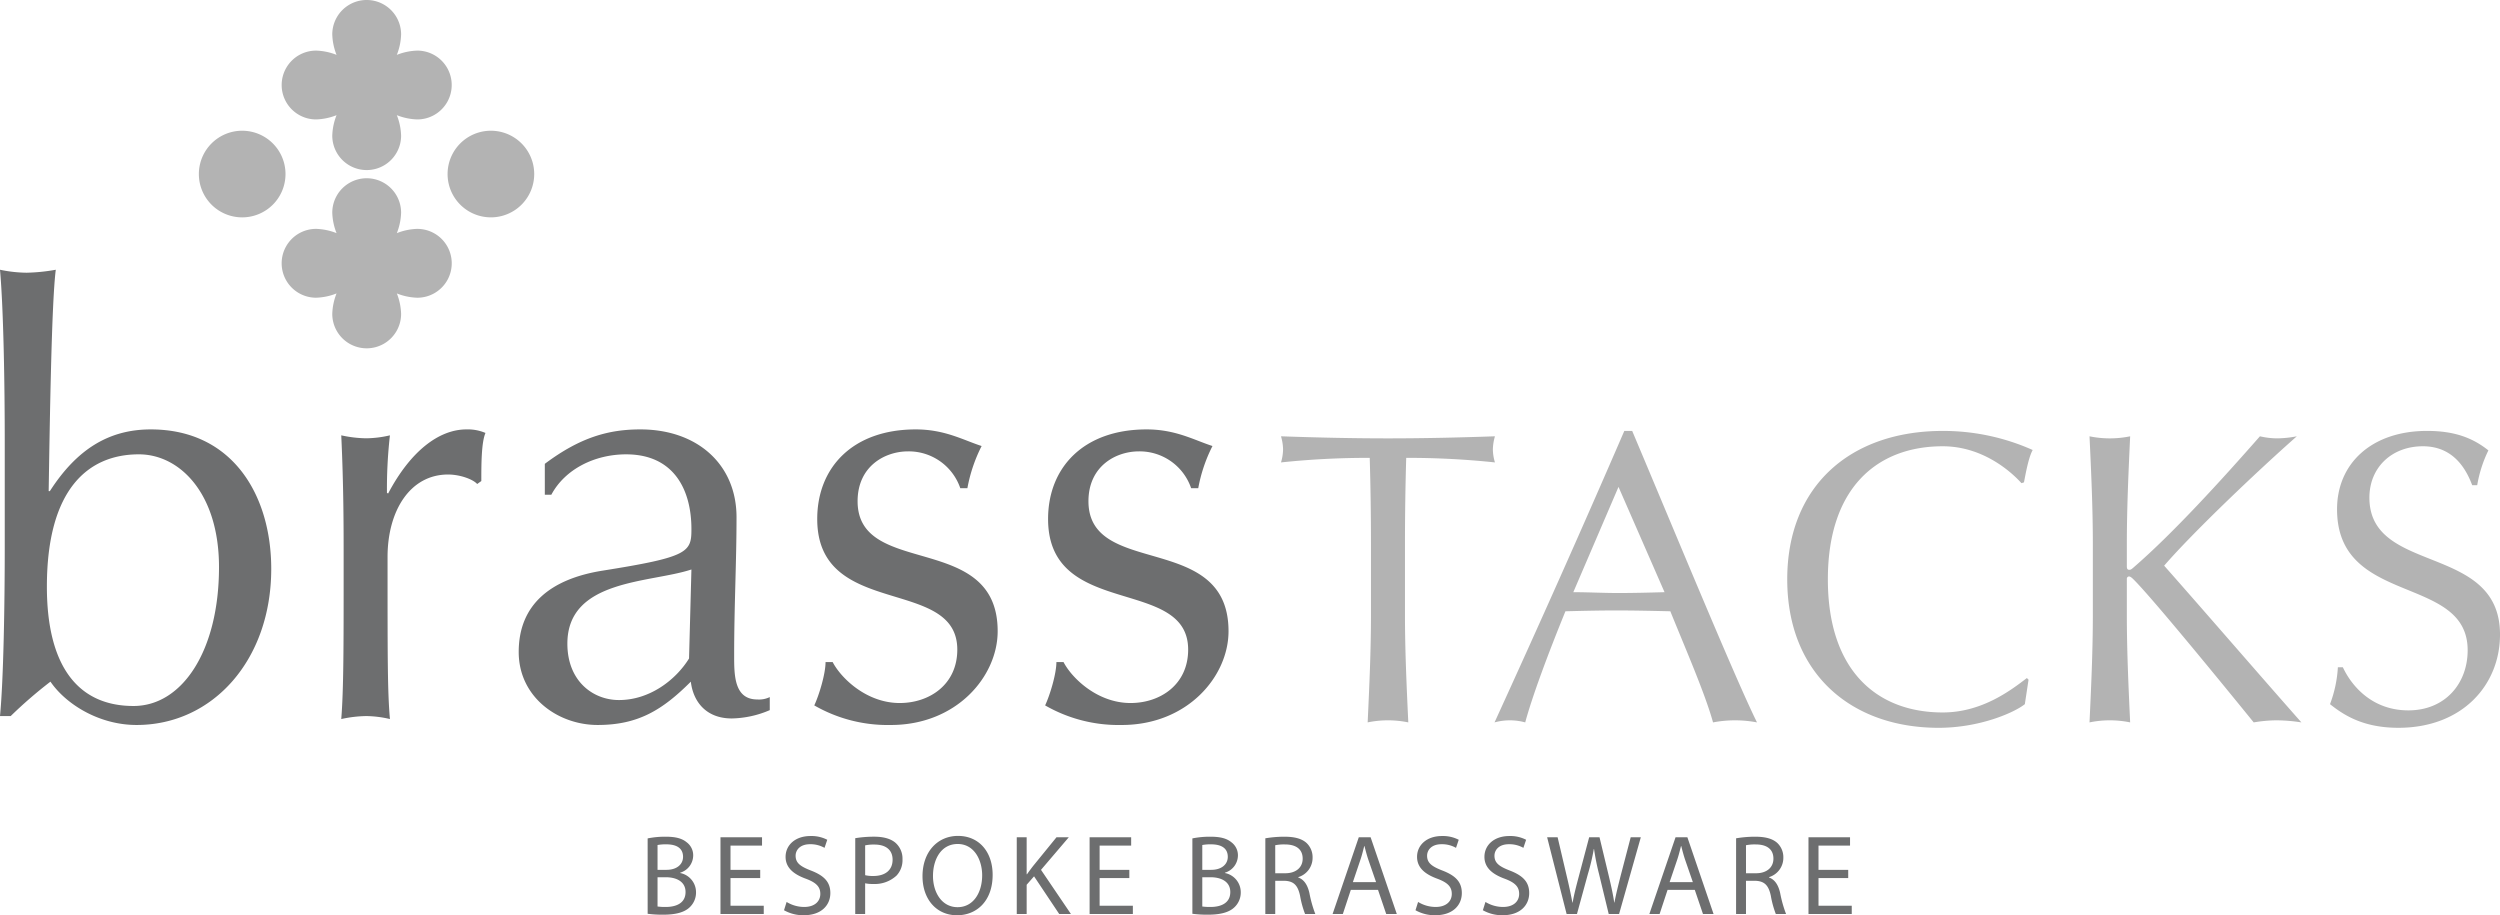
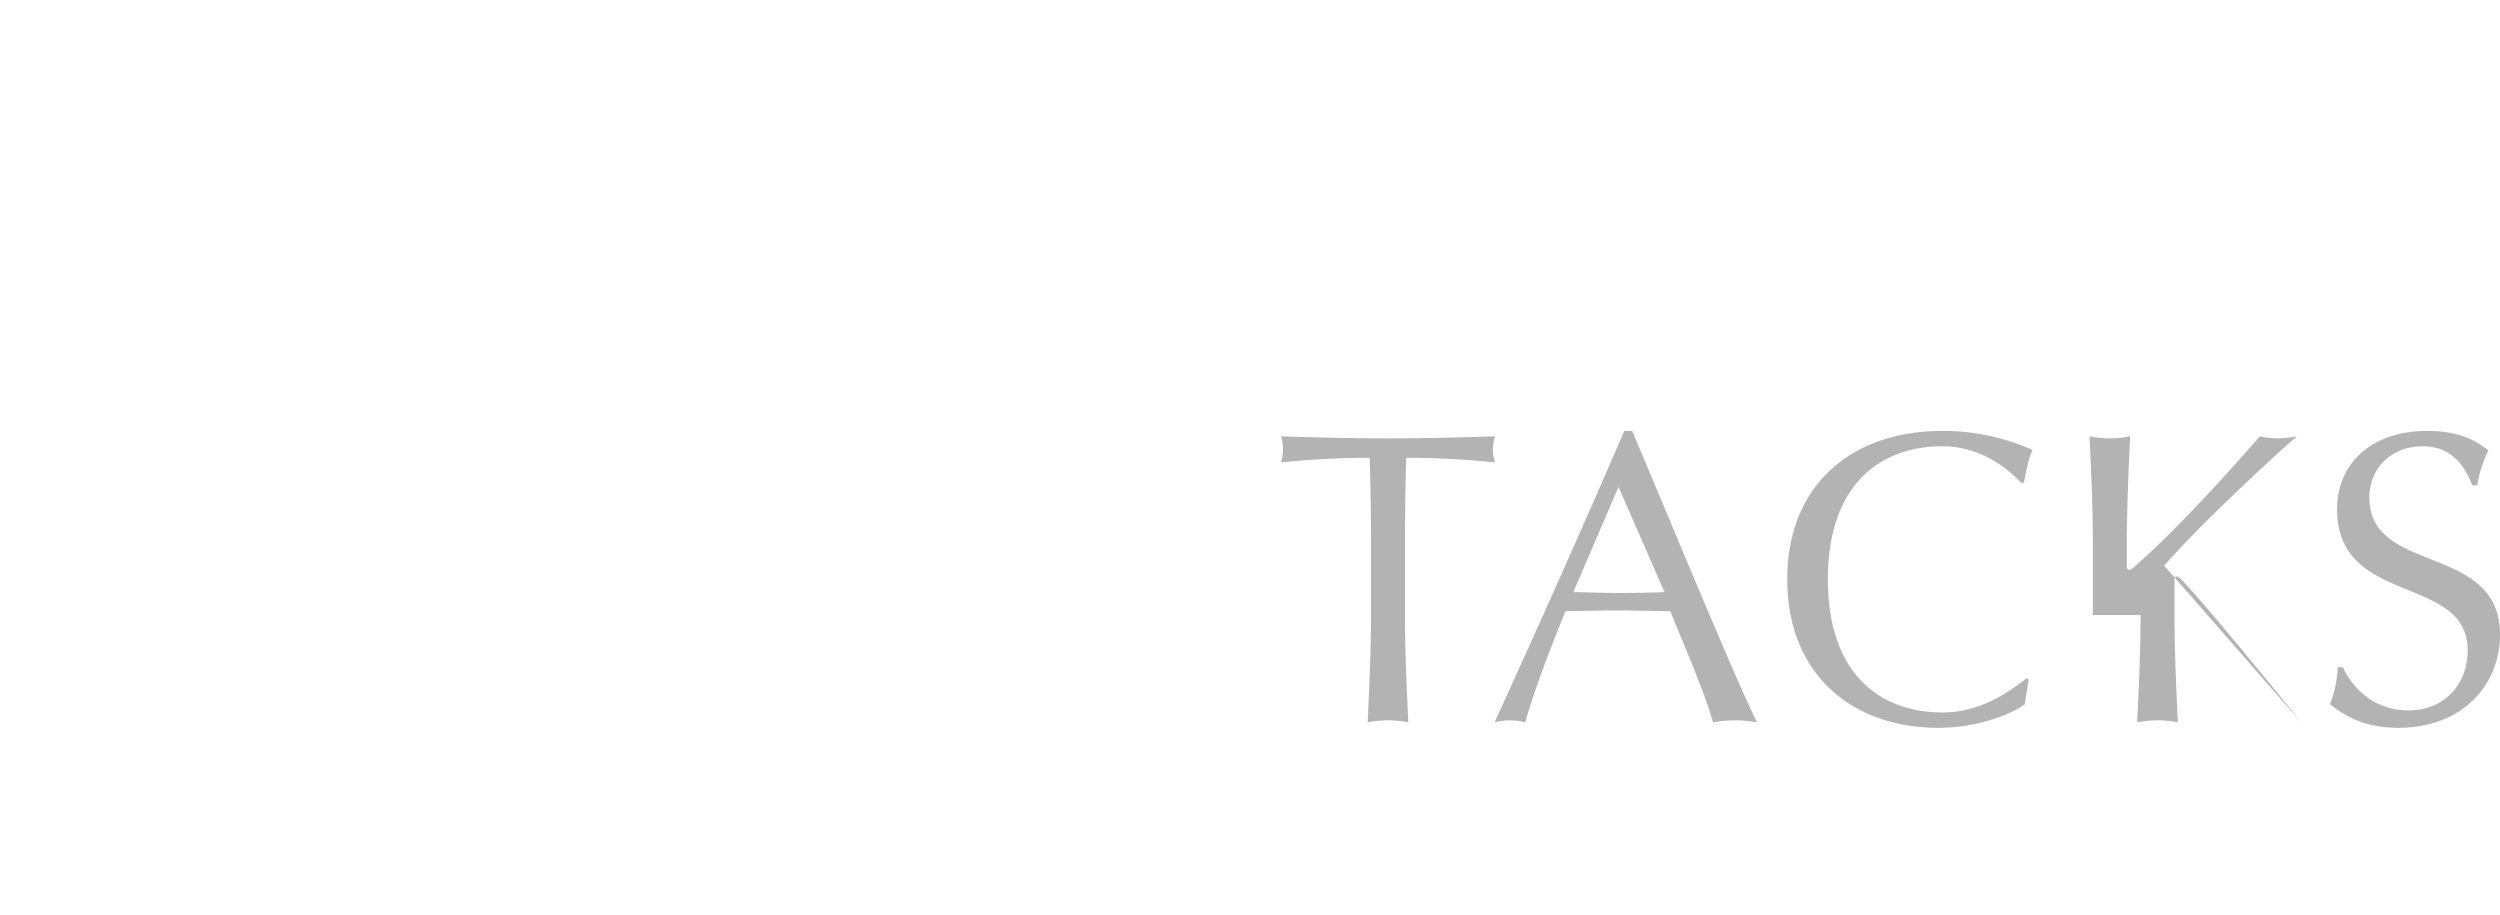
<svg xmlns="http://www.w3.org/2000/svg" width="667.321" height="244.311" viewBox="0 0 667.321 244.311">
  <g transform="translate(-176.029 -166.019)">
    <g fill="#b3b3b3" transform="translate(229.11 166.019)">
      <g transform="translate(288.853 115.023)">
-         <path d="M24.016 30.104q0-11.456-.332-22.91A220.741 220.741 0 0 0 0 8.411a12.482 12.482 0 0 0 .552-3.542A13.026 13.026 0 0 0 0 1.438c9.517.332 19.037.554 28.554.554s19.037-.222 28.557-.554a13.129 13.129 0 0 0-.555 3.542 12.356 12.356 0 0 0 .555 3.431 220.83 220.83 0 0 0-23.686-1.217q-.331 11.455-.332 22.91v19.037c0 9.518.443 19.147.887 28.665a26.843 26.843 0 0 0-10.847 0c.443-9.518.884-19.147.884-28.665ZM93.742 0c10.848 25.678 27.449 65.964 33.315 77.807a31.349 31.349 0 0 0-11.732 0c-2.1-7.637-7.417-19.811-11.4-29.661-4.759-.112-9.629-.222-14.5-.222-4.538 0-8.965.11-13.5.222-4.65 11.4-8.853 22.688-10.736 29.661a15.418 15.418 0 0 0-8.189 0C68.843 51.907 80.352 26.12 91.643 0Zm-3.651 14.942L78.027 43.049c3.874 0 8.08.222 11.952.222 4.095 0 8.3-.11 12.4-.222ZM198.553 72.937c-2.762 2.212-11.954 6.312-23.022 6.312-23.35 0-40.4-14.5-40.4-39.623S152.176.003 176.631.003a58.587 58.587 0 0 1 24.018 5.092c-1.107 1.992-1.883 6.308-2.326 8.633l-.664.222c-3.1-3.431-10.624-9.85-21.028-9.85-17.376 0-30.656 10.956-30.656 35.527s13.28 35.527 30.656 35.527c10.516 0 18.261-5.976 22.468-9.186l.443.443ZM216.705 49.141V30.104c0-9.518-.443-19.147-.887-28.665a26.842 26.842 0 0 0 10.847 0c-.443 9.518-.884 19.147-.884 28.665v6.088c0 .664.22.886.664.886s.664-.222 1.548-1c10.292-8.966 22.911-22.8 33.315-34.643a20.372 20.372 0 0 0 4.538.554 28.846 28.846 0 0 0 5.311-.554c-10.183 8.969-27.452 25.349-35.417 34.535 11.841 13.393 24.127 27.67 36.634 41.836a44.818 44.818 0 0 0-6.641-.554 37.726 37.726 0 0 0-6.086.554c-10.515-12.951-27.229-33.314-31.987-38.074-.664-.664-1-.884-1.328-.884a.619.619 0 0 0-.552.664v9.629c0 9.518.441 19.147.884 28.665a26.843 26.843 0 0 0-10.847 0c.442-9.518.888-19.146.888-28.665ZM283.44 63.086c2.435 5.2 7.969 11.51 17.489 11.51 9.849 0 15.826-7.194 15.826-16.047 0-20.366-34.863-11.622-34.863-37.632 0-12.285 9.3-20.918 24.016-20.918 6.973 0 11.955 1.661 16.381 5.2a33.957 33.957 0 0 0-2.987 9.3h-1.33c-1.548-4.095-4.867-10.4-13.168-10.4s-14.278 5.644-14.278 13.723c0 20.7 34.863 12.064 34.863 36.524 0 13.5-10.072 24.9-27.117 24.9-9.185 0-14.387-3.21-18.261-6.309a33 33 0 0 0 2.1-9.85Z" />
+         <path d="M24.016 30.104q0-11.456-.332-22.91A220.741 220.741 0 0 0 0 8.411a12.482 12.482 0 0 0 .552-3.542A13.026 13.026 0 0 0 0 1.438c9.517.332 19.037.554 28.554.554s19.037-.222 28.557-.554a13.129 13.129 0 0 0-.555 3.542 12.356 12.356 0 0 0 .555 3.431 220.83 220.83 0 0 0-23.686-1.217q-.331 11.455-.332 22.91v19.037c0 9.518.443 19.147.887 28.665a26.843 26.843 0 0 0-10.847 0c.443-9.518.884-19.147.884-28.665ZM93.742 0c10.848 25.678 27.449 65.964 33.315 77.807a31.349 31.349 0 0 0-11.732 0c-2.1-7.637-7.417-19.811-11.4-29.661-4.759-.112-9.629-.222-14.5-.222-4.538 0-8.965.11-13.5.222-4.65 11.4-8.853 22.688-10.736 29.661a15.418 15.418 0 0 0-8.189 0C68.843 51.907 80.352 26.12 91.643 0Zm-3.651 14.942L78.027 43.049c3.874 0 8.08.222 11.952.222 4.095 0 8.3-.11 12.4-.222ZM198.553 72.937c-2.762 2.212-11.954 6.312-23.022 6.312-23.35 0-40.4-14.5-40.4-39.623S152.176.003 176.631.003a58.587 58.587 0 0 1 24.018 5.092c-1.107 1.992-1.883 6.308-2.326 8.633l-.664.222c-3.1-3.431-10.624-9.85-21.028-9.85-17.376 0-30.656 10.956-30.656 35.527s13.28 35.527 30.656 35.527c10.516 0 18.261-5.976 22.468-9.186l.443.443ZM216.705 49.141V30.104c0-9.518-.443-19.147-.887-28.665a26.842 26.842 0 0 0 10.847 0c-.443 9.518-.884 19.147-.884 28.665v6.088c0 .664.22.886.664.886s.664-.222 1.548-1c10.292-8.966 22.911-22.8 33.315-34.643a20.372 20.372 0 0 0 4.538.554 28.846 28.846 0 0 0 5.311-.554c-10.183 8.969-27.452 25.349-35.417 34.535 11.841 13.393 24.127 27.67 36.634 41.836c-10.515-12.951-27.229-33.314-31.987-38.074-.664-.664-1-.884-1.328-.884a.619.619 0 0 0-.552.664v9.629c0 9.518.441 19.147.884 28.665a26.843 26.843 0 0 0-10.847 0c.442-9.518.888-19.146.888-28.665ZM283.44 63.086c2.435 5.2 7.969 11.51 17.489 11.51 9.849 0 15.826-7.194 15.826-16.047 0-20.366-34.863-11.622-34.863-37.632 0-12.285 9.3-20.918 24.016-20.918 6.973 0 11.955 1.661 16.381 5.2a33.957 33.957 0 0 0-2.987 9.3h-1.33c-1.548-4.095-4.867-10.4-13.168-10.4s-14.278 5.644-14.278 13.723c0 20.7 34.863 12.064 34.863 36.524 0 13.5-10.072 24.9-27.117 24.9-9.185 0-14.387-3.21-18.261-6.309a33 33 0 0 0 2.1-9.85Z" />
      </g>
-       <path d="M58.308 13.508a16.013 16.013 0 0 0-5.465 1.141 16.052 16.052 0 0 0 1.143-5.464 9.187 9.187 0 0 0-18.374 0 16.052 16.052 0 0 0 1.143 5.464 16.038 16.038 0 0 0-5.465-1.141 9.186 9.186 0 1 0 0 18.372 16.1 16.1 0 0 0 5.465-1.139 16.079 16.079 0 0 0-1.143 5.468 9.187 9.187 0 0 0 18.374 0 16.079 16.079 0 0 0-1.143-5.468 16.073 16.073 0 0 0 5.465 1.139 9.186 9.186 0 1 0 0-18.372ZM58.308 61.092a16.076 16.076 0 0 0-5.465 1.141 16.052 16.052 0 0 0 1.143-5.464 9.187 9.187 0 0 0-18.374 0 16.052 16.052 0 0 0 1.143 5.464 16.1 16.1 0 0 0-5.465-1.141 9.188 9.188 0 1 0 0 18.376 16.054 16.054 0 0 0 5.465-1.146 16.085 16.085 0 0 0-1.143 5.468 9.187 9.187 0 0 0 18.374 0 16.085 16.085 0 0 0-1.139-5.464 16.029 16.029 0 0 0 5.465 1.146 9.188 9.188 0 1 0 0-18.376ZM23.129 46.466a11.564 11.564 0 1 1-11.566-11.571 11.565 11.565 0 0 1 11.566 11.571ZM89.516 46.466a11.562 11.562 0 1 1-11.565-11.571 11.562 11.562 0 0 1 11.565 11.571Z" />
    </g>
    <g fill="#6d6e6f" transform="translate(176.029 238.022)">
-       <path d="M36.439 121.515c-9.982 0-18.854-5.546-22.973-11.566a119.719 119.719 0 0 0-10.614 9.188H0c.951-9.821 1.267-30.259 1.267-44.834V45.628C1.267 31.052.951 10.615 0 0a36.4 36.4 0 0 0 7.128.793A49.584 49.584 0 0 0 14.892 0c-1.11 8.556-1.585 39.449-1.9 59.094h.317c7.13-11.089 15.684-16.476 26.933-16.476 21.863 0 32.161 17.584 32.161 37.231-.001 24.239-15.532 41.666-35.964 41.666Zm.633-72.244c-13.467 0-24.556 9.189-24.556 35.329 0 20.913 8.079 31.845 23.13 31.845 12.992 0 22.814-14.735 22.814-37.073.001-19.645-10.456-30.1-21.389-30.1ZM127.371 57.192c-1.109-1.267-4.594-2.535-7.762-2.535-10.14 0-16.16 9.664-16.16 22.021 0 27.567 0 35.964.633 43.252a28.915 28.915 0 0 0-6.337-.794 33.1 33.1 0 0 0-6.654.794c.635-7.765.635-20.122.635-37.865v-5.069c0-8.238 0-19.17-.635-32.795a33.087 33.087 0 0 0 6.654.791 28.912 28.912 0 0 0 6.337-.791 126.618 126.618 0 0 0-.793 15.367l.317.158c6.02-11.406 13.625-17.109 20.913-17.109a11.96 11.96 0 0 1 5.069.949c-1.109 2.536-1.109 8.556-1.109 12.834ZM145.427 51.807c9.507-7.13 17.112-9.189 25.508-9.189 15.209 0 25.665 9.347 25.665 23.446 0 11.882-.633 23.607-.633 36.915 0 5.229 0 11.725 6.179 11.725a6.512 6.512 0 0 0 3.326-.636v3.485a26.738 26.738 0 0 1-10.14 2.22c-6.811 0-10.3-4.437-10.931-9.824-7.6 7.6-14.1 11.566-24.872 11.566-10.615 0-21.072-7.447-21.072-19.487 0-12.674 8.556-19.487 22.339-21.7 22.972-3.645 23.765-4.913 23.765-11.09 0-10.615-4.753-19.962-17.428-19.962-8.4 0-16.318 3.961-19.962 10.773h-1.743Zm39.133 28.2c-10.932 3.643-33.112 2.535-33.112 19.8 0 9.982 6.812 15.052 13.783 15.052 8.079 0 15.051-5.229 18.694-11.09ZM222.263 104.722c2.217 4.277 9.03 10.93 17.9 10.93 7.921 0 15.367-4.911 15.367-14.257 0-19.645-37.388-8.08-37.388-34.854 0-13.784 9.505-23.923 26.3-23.923 7.763 0 12.674 2.852 17.584 4.435a40.986 40.986 0 0 0-3.8 11.25h-1.9a14.533 14.533 0 0 0-13.942-9.822c-6.178 0-13.466 3.961-13.466 13.308 0 20.6 37.389 7.921 37.389 34.695 0 12.041-10.931 25.033-28.517 25.033a39.3 39.3 0 0 1-20.437-5.229c1.268-2.693 3.01-8.4 3.01-11.564ZM283.885 104.722c2.219 4.277 9.031 10.93 17.9 10.93 7.921 0 15.368-4.911 15.368-14.257 0-19.645-37.39-8.08-37.39-34.854 0-13.784 9.506-23.923 26.3-23.923 7.763 0 12.674 2.852 17.584 4.435a40.985 40.985 0 0 0-3.8 11.25h-1.9a14.531 14.531 0 0 0-13.941-9.822c-6.179 0-13.467 3.961-13.467 13.308 0 20.6 37.39 7.921 37.39 34.695 0 12.041-10.932 25.033-28.517 25.033a39.294 39.294 0 0 1-20.438-5.229c1.267-2.693 3.01-8.4 3.01-11.564Z" />
      <g transform="translate(172.874 151.126)">
-         <path d="M0 .667A23.343 23.343 0 0 1 4.832.212c2.643 0 4.346.455 5.591 1.49a4.313 4.313 0 0 1 1.733 3.615 4.844 4.844 0 0 1-3.464 4.5v.092a5.217 5.217 0 0 1 4.223 5.105 5.387 5.387 0 0 1-1.762 4.1c-1.4 1.306-3.708 1.915-7.05 1.915a30.738 30.738 0 0 1-4.1-.244Zm2.643 8.388h2.4c2.766 0 4.407-1.49 4.407-3.464 0-2.37-1.794-3.342-4.468-3.342a11.444 11.444 0 0 0-2.339.181Zm0 9.785a14.5 14.5 0 0 0 2.219.121c2.735 0 5.256-1 5.256-3.98 0-2.767-2.4-3.951-5.287-3.951H2.643ZM30.049 11.243h-7.93v7.385h8.873v2.219H19.443V.365h11.092v2.219h-8.416v6.473h7.93ZM37.095 17.626a8.964 8.964 0 0 0 4.709 1.337c2.7 0 4.286-1.429 4.286-3.495 0-1.883-1.094-3.009-3.86-4.04-3.343-1.216-5.409-2.981-5.409-5.835 0-3.192 2.644-5.562 6.625-5.562a9.17 9.17 0 0 1 4.5 1l-.73 2.158a7.565 7.565 0 0 0-3.858-.973c-2.8 0-3.86 1.672-3.86 3.07 0 1.915 1.245 2.856 4.072 3.95 3.464 1.337 5.2 3.009 5.2 6.016 0 3.161-2.31 5.927-7.142 5.927a10.579 10.579 0 0 1-5.227-1.337ZM55.415.608a30.678 30.678 0 0 1 5.076-.4c2.613 0 4.528.608 5.744 1.7a5.606 5.606 0 0 1 1.792 4.283 6.028 6.028 0 0 1-1.582 4.387 8.534 8.534 0 0 1-6.26 2.249 9.128 9.128 0 0 1-2.127-.182v8.2h-2.643Zm2.645 9.877a8.892 8.892 0 0 0 2.188.212c3.19 0 5.136-1.581 5.136-4.346 0-2.735-1.945-4.043-4.833-4.043a11.036 11.036 0 0 0-2.491.214ZM92.09 10.392c0 7.02-4.284 10.789-9.512 10.789-5.44 0-9.208-4.223-9.208-10.423 0-6.5 4.011-10.759 9.481-10.759C88.477 0 92.09 4.286 92.09 10.392Zm-15.923.305c0 4.407 2.37 8.325 6.563 8.325s6.564-3.858 6.564-8.508c0-4.1-2.127-8.357-6.534-8.357s-6.593 4.069-6.593 8.54ZM98.527.365h2.643v9.877h.09c.548-.791 1.1-1.519 1.612-2.188l6.26-7.689h3.281l-7.414 8.691 7.991 11.79h-3.129l-6.717-10.059-1.974 2.251v7.808h-2.643ZM128.578 11.243h-7.932v7.385h8.873v2.219h-11.547V.365h11.092v2.219h-8.418v6.473h7.932ZM145.405.667a23.368 23.368 0 0 1 4.833-.455c2.643 0 4.344.455 5.592 1.49a4.316 4.316 0 0 1 1.731 3.615 4.846 4.846 0 0 1-3.464 4.5v.092a5.217 5.217 0 0 1 4.223 5.105 5.388 5.388 0 0 1-1.763 4.1c-1.4 1.306-3.707 1.915-7.05 1.915a30.772 30.772 0 0 1-4.1-.244Zm2.645 8.388h2.4c2.764 0 4.407-1.49 4.407-3.464 0-2.37-1.794-3.342-4.468-3.342a11.435 11.435 0 0 0-2.339.181Zm0 9.785a14.487 14.487 0 0 0 2.219.121c2.734 0 5.256-1 5.256-3.98 0-2.767-2.4-3.951-5.287-3.951h-2.188ZM164.88.638a30.776 30.776 0 0 1 5.075-.426c2.827 0 4.68.547 5.926 1.672a5.23 5.23 0 0 1 1.611 3.921 5.378 5.378 0 0 1-3.829 5.2v.092c1.549.547 2.492 2 2.978 4.132a32.522 32.522 0 0 0 1.581 5.622h-2.735a25.734 25.734 0 0 1-1.338-4.891c-.607-2.827-1.731-3.89-4.133-3.98h-2.492v8.872h-2.644Zm2.644 9.328h2.7c2.827 0 4.622-1.549 4.622-3.89 0-2.642-1.917-3.8-4.712-3.8a11.64 11.64 0 0 0-2.613.212ZM187.696 14.404l-2.128 6.442h-2.735L189.822.365h3.161l6.989 20.481h-2.827l-2.188-6.442Zm6.745-2.067-2.037-5.894c-.455-1.338-.759-2.553-1.062-3.739h-.061c-.305 1.186-.608 2.463-1.034 3.707l-2 5.926ZM205.655 17.626a8.968 8.968 0 0 0 4.709 1.337c2.7 0 4.284-1.429 4.284-3.495 0-1.883-1.094-3.009-3.86-4.04-3.342-1.216-5.409-2.981-5.409-5.835 0-3.192 2.645-5.562 6.625-5.562a9.162 9.162 0 0 1 4.5 1l-.729 2.158a7.565 7.565 0 0 0-3.858-.973c-2.8 0-3.86 1.672-3.86 3.07 0 1.915 1.245 2.856 4.072 3.95 3.464 1.337 5.2 3.009 5.2 6.016 0 3.161-2.31 5.927-7.142 5.927a10.579 10.579 0 0 1-5.227-1.337ZM223.638 17.626a8.969 8.969 0 0 0 4.711 1.337c2.7 0 4.283-1.429 4.283-3.495 0-1.883-1.094-3.009-3.858-4.04-3.343-1.216-5.409-2.981-5.409-5.835 0-3.192 2.643-5.562 6.625-5.562a9.169 9.169 0 0 1 4.5 1l-.729 2.158a7.58 7.58 0 0 0-3.86-.973c-2.8 0-3.861 1.672-3.861 3.07 0 1.915 1.248 2.856 4.073 3.95 3.464 1.337 5.2 3.009 5.2 6.016 0 3.161-2.309 5.927-7.142 5.927a10.586 10.586 0 0 1-5.227-1.337ZM245.3 20.846 240.1.365h2.8l2.431 10.362a150.669 150.669 0 0 1 1.519 7.082h.06c.335-2.037.973-4.468 1.673-7.111L251.318.366h2.766l2.491 10.393c.578 2.43 1.125 4.862 1.43 7.02h.06c.425-2.249 1-4.528 1.641-7.081l2.7-10.332h2.7l-5.8 20.481h-2.766l-2.582-10.667a61.48 61.48 0 0 1-1.337-6.685h-.061a57.147 57.147 0 0 1-1.58 6.685l-2.918 10.667ZM272.248 14.404l-2.126 6.442h-2.736l6.99-20.481h3.16l6.989 20.481H281.7l-2.188-6.442Zm6.747-2.067-2.035-5.894c-.457-1.338-.759-2.553-1.065-3.739h-.061c-.3 1.186-.607 2.463-1.033 3.707l-2.006 5.926ZM290.539.638a30.775 30.775 0 0 1 5.074-.426c2.827 0 4.68.547 5.926 1.672a5.231 5.231 0 0 1 1.612 3.921 5.381 5.381 0 0 1-3.829 5.2v.092c1.549.547 2.492 2 2.977 4.132a32.516 32.516 0 0 0 1.581 5.622h-2.735a25.616 25.616 0 0 1-1.338-4.891c-.607-2.827-1.733-3.89-4.132-3.98h-2.495v8.872h-2.645Zm2.645 9.328h2.7c2.825 0 4.618-1.549 4.618-3.89 0-2.642-1.914-3.8-4.709-3.8a11.631 11.631 0 0 0-2.613.212ZM320.467 11.243h-7.93v7.385h8.873v2.219h-11.549V.365h11.093v2.219h-8.418v6.473h7.93Z" />
-       </g>
+         </g>
    </g>
  </g>
</svg>